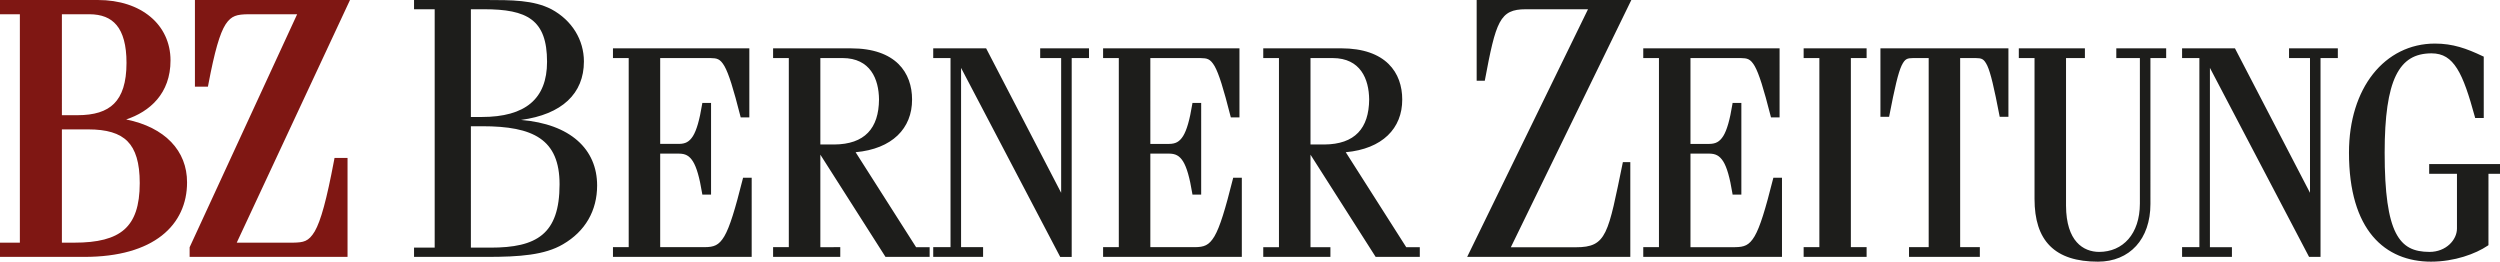
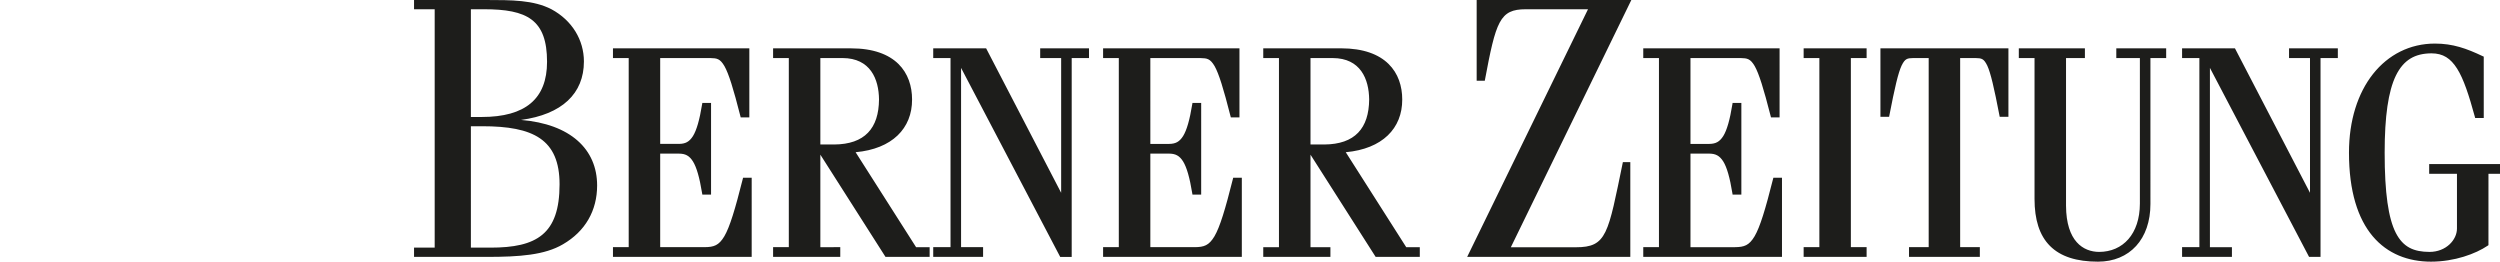
<svg xmlns="http://www.w3.org/2000/svg" id="svg178" version="1.1" width="1183.82" height="123.905">
  <defs id="defs175" />
  <path id="path26" d="m 196.059,0 v 4.381 h 9.775 v 112.879 h -9.775 v 4.387 h 34.459 c 15.536,0 27.4,-0.877 36.053,-5.965 10.576,-6.129 16.184,-15.938 16.184,-27.859 0,-17.18 -12.663,-29.099 -36.055,-31.031 19.386,-2.62 29.799,-12.444 29.799,-27.691 0,-10.17 -5.606,-19.461 -15.375,-24.719 C 252.623,-3.8999999e-4 242.381,0 229.871,0 Z m 503.182,0 v 38.215 h 3.848 c 5.281,-28.227 7.052,-33.834 19.389,-33.834 h 29.488 l -57.219,117.26 h 77.252 V 76.773 h -3.521 c -7.056,34.185 -7.541,40.312 -22.283,40.312 H 715.422 L 772.484,0 Z M 222.977,4.381 h 6.254 c 20.356,0 29.812,4.904 29.812,24.885 0,17.536 -10.255,26.131 -30.932,26.131 h -5.135 z m 930.043,16.254 c -11.88,0 -22.122,5.294 -29.332,14.4 -7.199,9.104 -11.379,21.987 -11.379,37.232 0,18.381 4.231,31.288 11.26,39.627 7.03,8.34 16.811,12.01 27.602,12.01 11.096,-0.011 21.114,-3.692 26.863,-7.588 l 0.322,-0.229 V 82.297 h 5.465 v -4.6 h -33.539 v 4.6 h 13.158 v 25.947 c -0.014,5.292 -5.086,11.032 -13.018,11.043 -7.372,-0.035 -12.414,-2.157 -15.945,-9.027 -3.51,-6.911 -5.286,-18.785 -5.277,-37.992 0,-17.161 1.699,-29.024 5.312,-36.469 3.641,-7.416 8.987,-10.51 16.895,-10.545 5.419,0.025 8.985,2.318 12.115,7.266 3.118,4.957 5.594,12.57 8.396,22.801 l 0.142,0.562 h 4.064 V 26.818 l -0.44,-0.193 c -7.718,-3.684 -14.202,-5.99 -22.666,-5.99 z m -554.832,2.246 v 4.617 h 7.438 v 89.549 h -7.438 v 4.6 h 31.803 v -4.6 h -9.432 V 73.246 l 30.85,48.4 h 20.908 v -4.6 h -6.426 L 637.254,72.078 c 17.297,-1.576 26.792,-11.256 26.744,-24.961 0,-6.266 -1.883,-12.349 -6.498,-16.859 -4.609,-4.518 -11.882,-7.377 -22.434,-7.377 z m -307.93,0.006 v 4.611 h 7.451 v 89.537 h -7.451 v 4.615 h 65.688 V 84.158 h -4.078 l -0.145,0.576 c -3.655,14.529 -6.147,22.724 -8.73,27.154 -2.619,4.38 -4.948,5.099 -9.275,5.146 H 312.619 V 72.746 h 8.934 c 2.928,0.025 4.831,0.915 6.58,3.695 1.735,2.803 3.112,7.587 4.338,15.068 l 0.107,0.629 h 4.125 V 48.746 h -4.125 l -0.107,0.635 c -1.226,7.48 -2.603,12.256 -4.338,15.066 -1.749,2.761 -3.653,3.663 -6.58,3.688 h -8.934 V 27.488 l 23.828,0.01 c 3.047,0.069 4.519,0.276 6.592,3.801 2.041,3.599 4.228,10.613 7.564,23.736 l 0.148,0.572 h 4.078 V 22.887 Z m 151.652,0 v 4.611 h 8.191 v 89.535 h -8.191 v 4.617 h 23.611 v -4.617 H 455.094 V 32.154 l 46.941,89.496 h 5.445 V 27.498 h 8.193 v -4.611 h -23.115 v 4.611 h 9.928 V 91.301 L 466.959,22.887 Z m 80.436,0.006 v 4.613 h 7.439 v 89.535 h -7.439 v 4.609 h 65.693 v -37.486 h -4.084 l -0.143,0.57 c -3.647,14.534 -6.14,22.726 -8.73,27.162 -2.621,4.379 -4.95,5.096 -9.271,5.145 h -21.092 V 72.74 h 8.926 c 2.925,0.036 4.831,0.921 6.582,3.701 1.73,2.803 3.106,7.588 4.334,15.068 l 0.104,0.629 h 4.127 V 48.754 h -4.127 l -0.104,0.627 c -1.228,7.48 -2.604,12.264 -4.334,15.057 -1.751,2.78 -3.657,3.673 -6.582,3.705 h -8.926 V 27.492 l 23.818,0.014 c 3.051,0.061 4.517,0.269 6.609,3.799 2.027,3.594 4.207,10.613 7.545,23.736 l 0.15,0.557 h 4.076 V 22.893 Z m 255.785,0 v 4.6 h 7.432 v 89.549 h -7.432 v 4.6 h 65.691 V 84.164 h -4.08 l -0.152,0.576 c -3.655,14.518 -6.154,22.719 -8.74,27.143 -2.619,4.393 -4.955,5.109 -9.271,5.158 H 800.488 V 72.74 h 8.926 c 2.928,0.036 4.826,0.927 6.592,3.707 1.732,2.792 3.107,7.576 4.328,15.062 l 0.096,0.635 h 4.15 v -43.404 h -4.15 l -0.096,0.645 c -1.221,7.475 -2.596,12.26 -4.328,15.053 -1.766,2.78 -3.664,3.668 -6.592,3.705 H 800.488 V 27.492 h 23.82 c 3.056,0.079 4.526,0.282 6.6,3.812 2.027,3.6 4.213,10.6 7.564,23.723 l 0.145,0.57 h 4.064 V 22.893 Z m 75.943,0 v 4.6 h 7.447 v 89.549 h -7.447 v 4.6 h 29.818 v -4.6 h -7.457 V 27.492 h 7.457 v -4.6 z m 36.363,0 v 32.426 h 4.113 l 0.107,-0.615 c 2.549,-13.184 4.174,-20.143 5.797,-23.641 1.683,-3.445 2.754,-3.469 5.504,-3.57 h 7.324 v 89.549 h -9.318 v 4.6 h 33.543 v -4.6 h -9.32 V 27.492 h 7.326 c 2.761,0.101 3.819,0.125 5.51,3.57 1.613,3.498 3.238,10.457 5.775,23.641 l 0.119,0.615 h 4.127 V 22.893 Z m 65.527,0 v 4.6 h 7.441 V 94.196 c 0,9.797 2.316,17.272 7.332,22.277 5.001,5.014 12.553,7.432 22.725,7.432 h 0.023 c 7.419,0 13.668,-2.651 18.021,-7.422 4.351,-4.771 6.783,-11.607 6.783,-19.895 V 27.492 h 7.455 v -4.6 h -23.615 v 4.6 h 11.168 v 68.949 c -0.048,14.34 -7.992,22.822 -19.336,22.846 -7.445,-0.06 -15.556,-4.961 -15.639,-21.861 v -69.934 h 8.938 v -4.6 z m 77.311,0 v 4.6 h 8.193 v 89.549 h -8.193 v 4.605 h 23.604 V 117.041 H 1046.459 V 32.147 l 46.949,89.5 h 5.426 v -94.154 h 8.197 v -4.6 h -23.109 v 4.6 h 9.926 v 63.803 l -35.535,-68.402 z m -667.193,0.002 v 4.598 h 7.443 v 89.549 h -7.443 v 4.605 h 31.809 v -4.605 H 388.459 v -43.801 l 30.85,48.406 h 20.902 v -4.605 h -6.422 L 405.154,72.078 c 17.297,-1.571 26.791,-11.257 26.738,-24.961 0,-6.254 -1.879,-12.349 -6.49,-16.865 -4.611,-4.501 -11.886,-7.37 -22.436,-7.357 z m 22.377,4.598 h 10.535 c 13.148,0.043 17.167,9.95 17.244,19.625 -0.1,13.633 -6.753,21.207 -21.209,21.305 H 388.459 Z m 232.1,0.006 h 10.527 c 13.162,0.037 17.163,9.944 17.25,19.619 -0.113,13.633 -6.749,21.207 -21.221,21.305 h -6.557 z M 222.977,59.778 h 5.447 c 24.039,0 36.547,6.129 36.547,27.51 0,23.67 -10.901,29.973 -32.691,29.973 h -9.303 z" style="fill:#1d1d1b;fill-opacity:1;fill-rule:nonzero;stroke:none;stroke-width:1.25" />
-   <path id="path62" d="M 0,0 V 6.742 H 9.406 V 114.906 H 0 v 6.738 h 39.906 c 16.439,0 28.579,-3.727 36.676,-10.064 C 84.692,105.244 88.598,96.275 88.574,86.375 88.621,71.431 78.125,60.276 59.742,56.564 70.803,52.906 80.768,44.371 80.744,28.58 80.744,20.288 77.322,13.037 71.277,7.992 65.231,2.911 56.636,0 46.328,0 Z m 92.303,0.014 v 41.02 h 6.154 l 0.231,-1.203 c 2.951,-15.549 5.389,-24.05 8.158,-28.336 2.766,-4.16 5.417,-4.669 10.77,-4.752 h 23.09 L 89.791,117.094 v 4.551 h 74.779 V 74.787 h -6.166 l -0.219,1.197 c -3.51,18.566 -6.248,28.542 -9.141,33.568 -2.941,4.902 -5.306,5.249 -10.256,5.354 H 112.103 L 165.727,0.014 Z M 29.309,6.742 h 12.951 c 5.84,0.024 10.065,1.67 13,5.215 2.94,3.569 4.654,9.348 4.643,17.824 0,9.409 -2.118,15.514 -5.883,19.279 -3.757,3.776 -9.454,5.476 -17.26,5.488 h -7.451 z m 0,54.527 h 12.477 c 8.768,0 14.772,1.784 18.59,5.633 3.824,3.853 5.797,10.124 5.797,19.816 -0.011,10.791 -2.447,17.678 -7.314,21.963 -4.872,4.299 -12.59,6.237 -23.664,6.225 h -5.885 z" style="fill:#7f1713;fill-opacity:1;fill-rule:nonzero;stroke:none;stroke-width:1.25" />
</svg>